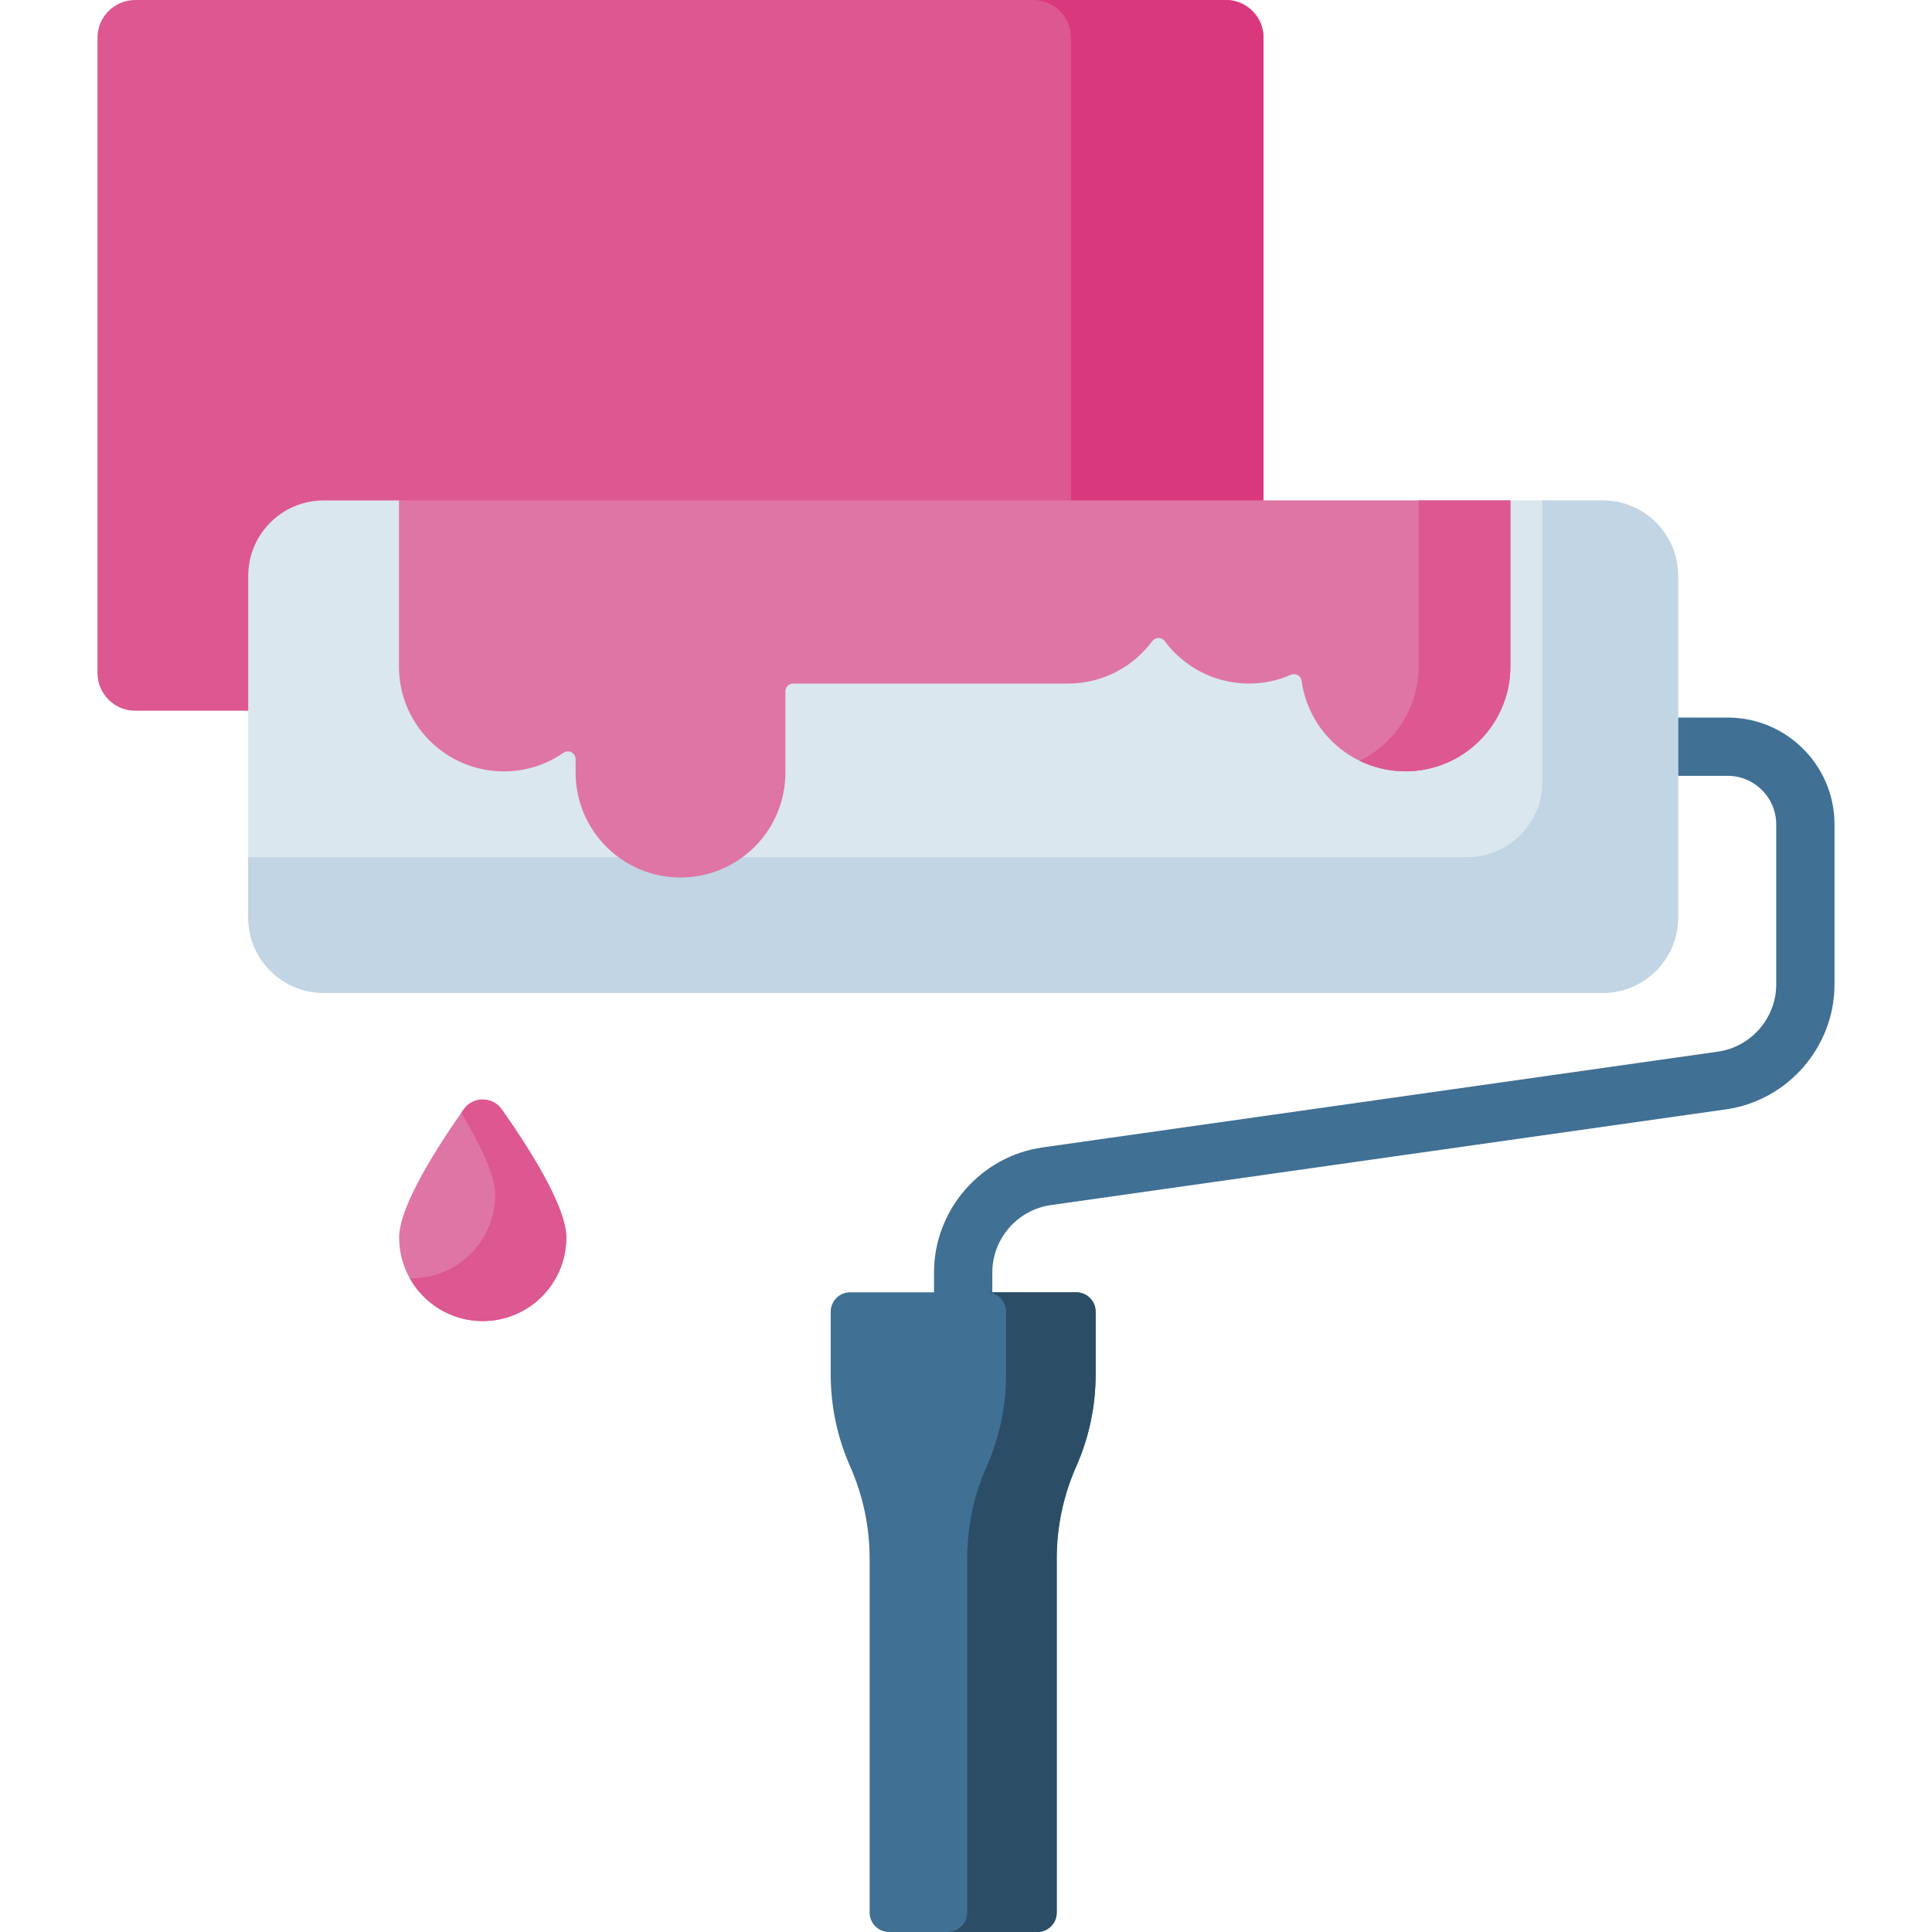
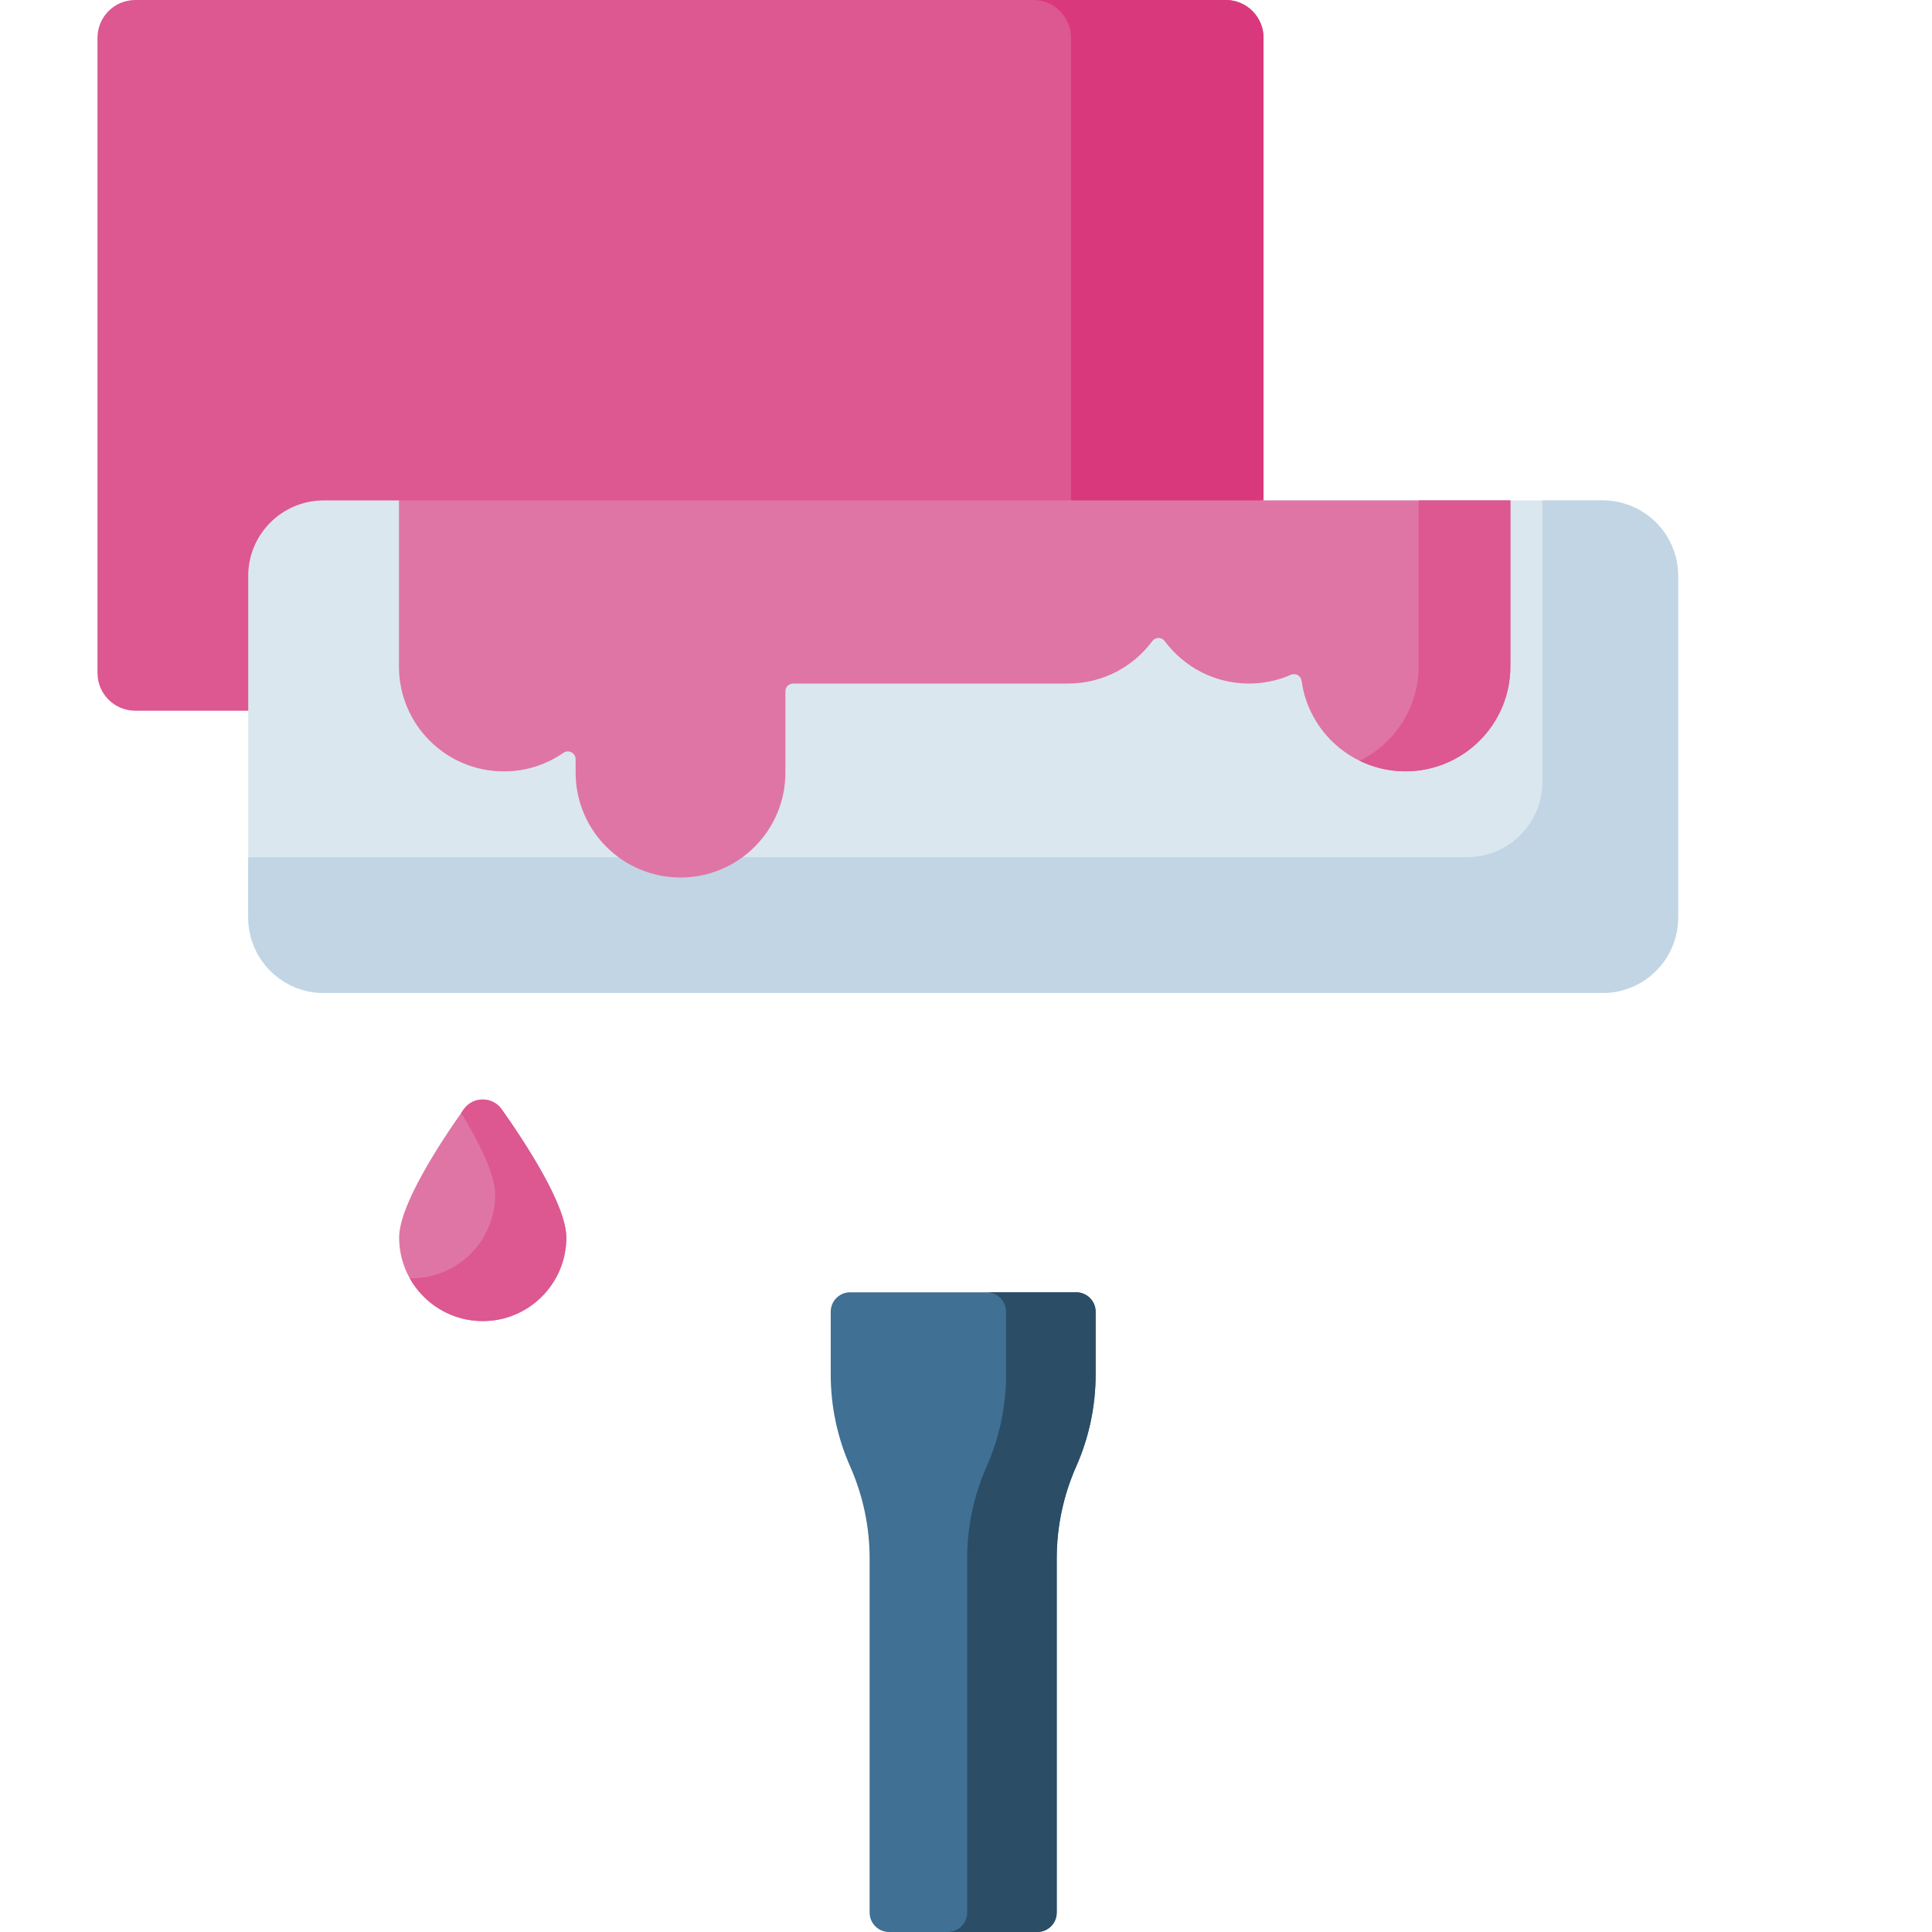
<svg xmlns="http://www.w3.org/2000/svg" id="Capa_1" enable-background="new 0 0 512 512" height="512" viewBox="0 0 512 512" width="512">
  <g>
    <g>
      <path d="m324.846 188.349h-289.01c-5.523 0-10-4.477-10-10v-168.349c0-5.523 4.477-10 10-10h289.01c5.523 0 10 4.477 10 10v168.349c0 5.523-4.477 10-10 10z" fill="#dd5790" />
    </g>
    <path d="m324.846 0h-51.009c5.523 0 10 4.477 10 10v168.349c0 5.523-4.477 10-10 10h51.009c5.523 0 10-4.477 10-10v-168.349c0-5.523-4.477-10-10-10z" fill="#da387d" />
    <g>
-       <path d="m255.251 419.071c-4.265 0-7.722-3.457-7.722-7.722v-74.144c0-16.562 12.365-30.804 28.764-33.129l178.939-25.374c8.83-1.252 15.488-8.921 15.488-17.839v-42.39c0-7.096-5.773-12.87-12.87-12.87h-23.99c-4.265 0-7.722-3.457-7.722-7.722s3.457-7.722 7.722-7.722h23.991c15.612 0 28.313 12.702 28.313 28.313v42.39c0 16.562-12.365 30.804-28.764 33.129l-178.939 25.374c-8.83 1.252-15.488 8.921-15.488 17.839v74.144c0 4.266-3.457 7.723-7.722 7.723z" fill="#407093" />
-     </g>
+       </g>
    <g>
      <path d="m424.721 263.142h-338.94c-11.046 0-20-8.954-20-20v-90.522c0-11.046 8.954-20 20-20h19.946l108.835 15.88 120.283-15.88h89.876c11.046 0 20 8.954 20 20v90.522c0 11.046-8.954 20-20 20z" fill="#dae7ef" />
    </g>
    <path d="m424.721 132.62h-15.971v74.551c0 11.046-8.954 20-20 20h-322.969v15.971c0 11.046 8.954 20 20 20h338.94c11.046 0 20-8.954 20-20v-90.522c0-11.046-8.954-20-20-20z" fill="#c1d5e4" />
    <g>
      <path d="m285.206 342.474h-59.909c-2.843 0-5.148 2.305-5.148 5.148v16.649c0 8.394 1.756 16.695 5.155 24.369 3.399 7.675 5.155 15.976 5.155 24.369v93.842c0 2.843 2.305 5.148 5.148 5.148h39.289c2.843 0 5.148-2.305 5.148-5.148v-93.841c0-8.394 1.756-16.695 5.155-24.369 3.399-7.675 5.155-15.976 5.155-24.369v-16.649c0-2.844-2.305-5.149-5.148-5.149z" fill="#407093" />
    </g>
    <g>
      <path d="m285.206 342.475h-23.727c2.843 0 5.148 2.305 5.148 5.148v16.649c0 8.394-1.756 16.695-5.155 24.369-3.399 7.675-5.155 15.976-5.155 24.37v93.842c0 2.843-2.305 5.148-5.148 5.148h23.727c2.843 0 5.148-2.305 5.148-5.148v-93.843c0-8.394 1.756-16.695 5.155-24.37 3.399-7.675 5.155-15.976 5.155-24.369v-16.649c0-2.843-2.305-5.147-5.148-5.147z" fill="#2b4d66" />
    </g>
    <g>
      <path d="m105.727 132.62v44.013c0 15.353 12.446 27.798 27.798 27.798 5.875 0 11.321-1.826 15.809-4.937 1.356-.94 3.208.053 3.208 1.703v3.55c0 15.353 12.446 27.798 27.798 27.798 15.353 0 27.798-12.446 27.798-27.798v-21.541c0-1.138.922-2.06 2.06-2.06h72.85c9.161 0 17.282-4.434 22.345-11.27.801-1.081 2.45-1.081 3.251 0 5.063 6.836 13.185 11.27 22.345 11.27 3.959 0 7.722-.832 11.13-2.325 1.219-.534 2.635.265 2.814 1.583 1.849 13.558 13.468 24.007 27.534 24.007 15.353 0 27.798-12.446 27.798-27.798v-43.993z" fill="#df75a5" />
    </g>
    <g>
      <g>
        <path d="m375.944 132.62v43.992c0 10.99-6.38 20.489-15.636 25.001 3.673 1.791 7.799 2.798 12.161 2.798 15.353 0 27.798-12.446 27.798-27.798v-43.993z" fill="#dd5790" />
      </g>
    </g>
    <g>
      <path d="m150.079 327.947c0 12.234-9.918 22.152-22.152 22.152s-22.152-9.918-22.152-22.152c0-8.452 10.572-24.71 17.109-33.955 2.464-3.484 7.622-3.484 10.085 0 6.538 9.245 17.11 25.503 17.11 33.955z" fill="#df75a5" />
    </g>
    <g>
      <path d="m132.97 293.993c-2.464-3.484-7.622-3.484-10.085 0-.215.304-.435.616-.658.935 4.768 7.847 9.005 16.325 9.005 21.676 0 12.234-9.918 22.152-22.152 22.152-.167 0-.329-.021-.495-.025 3.788 6.779 11.025 11.369 19.342 11.369 12.234 0 22.152-9.918 22.152-22.152 0-8.453-10.572-24.711-17.109-33.955z" fill="#dd5790" />
    </g>
  </g>
</svg>